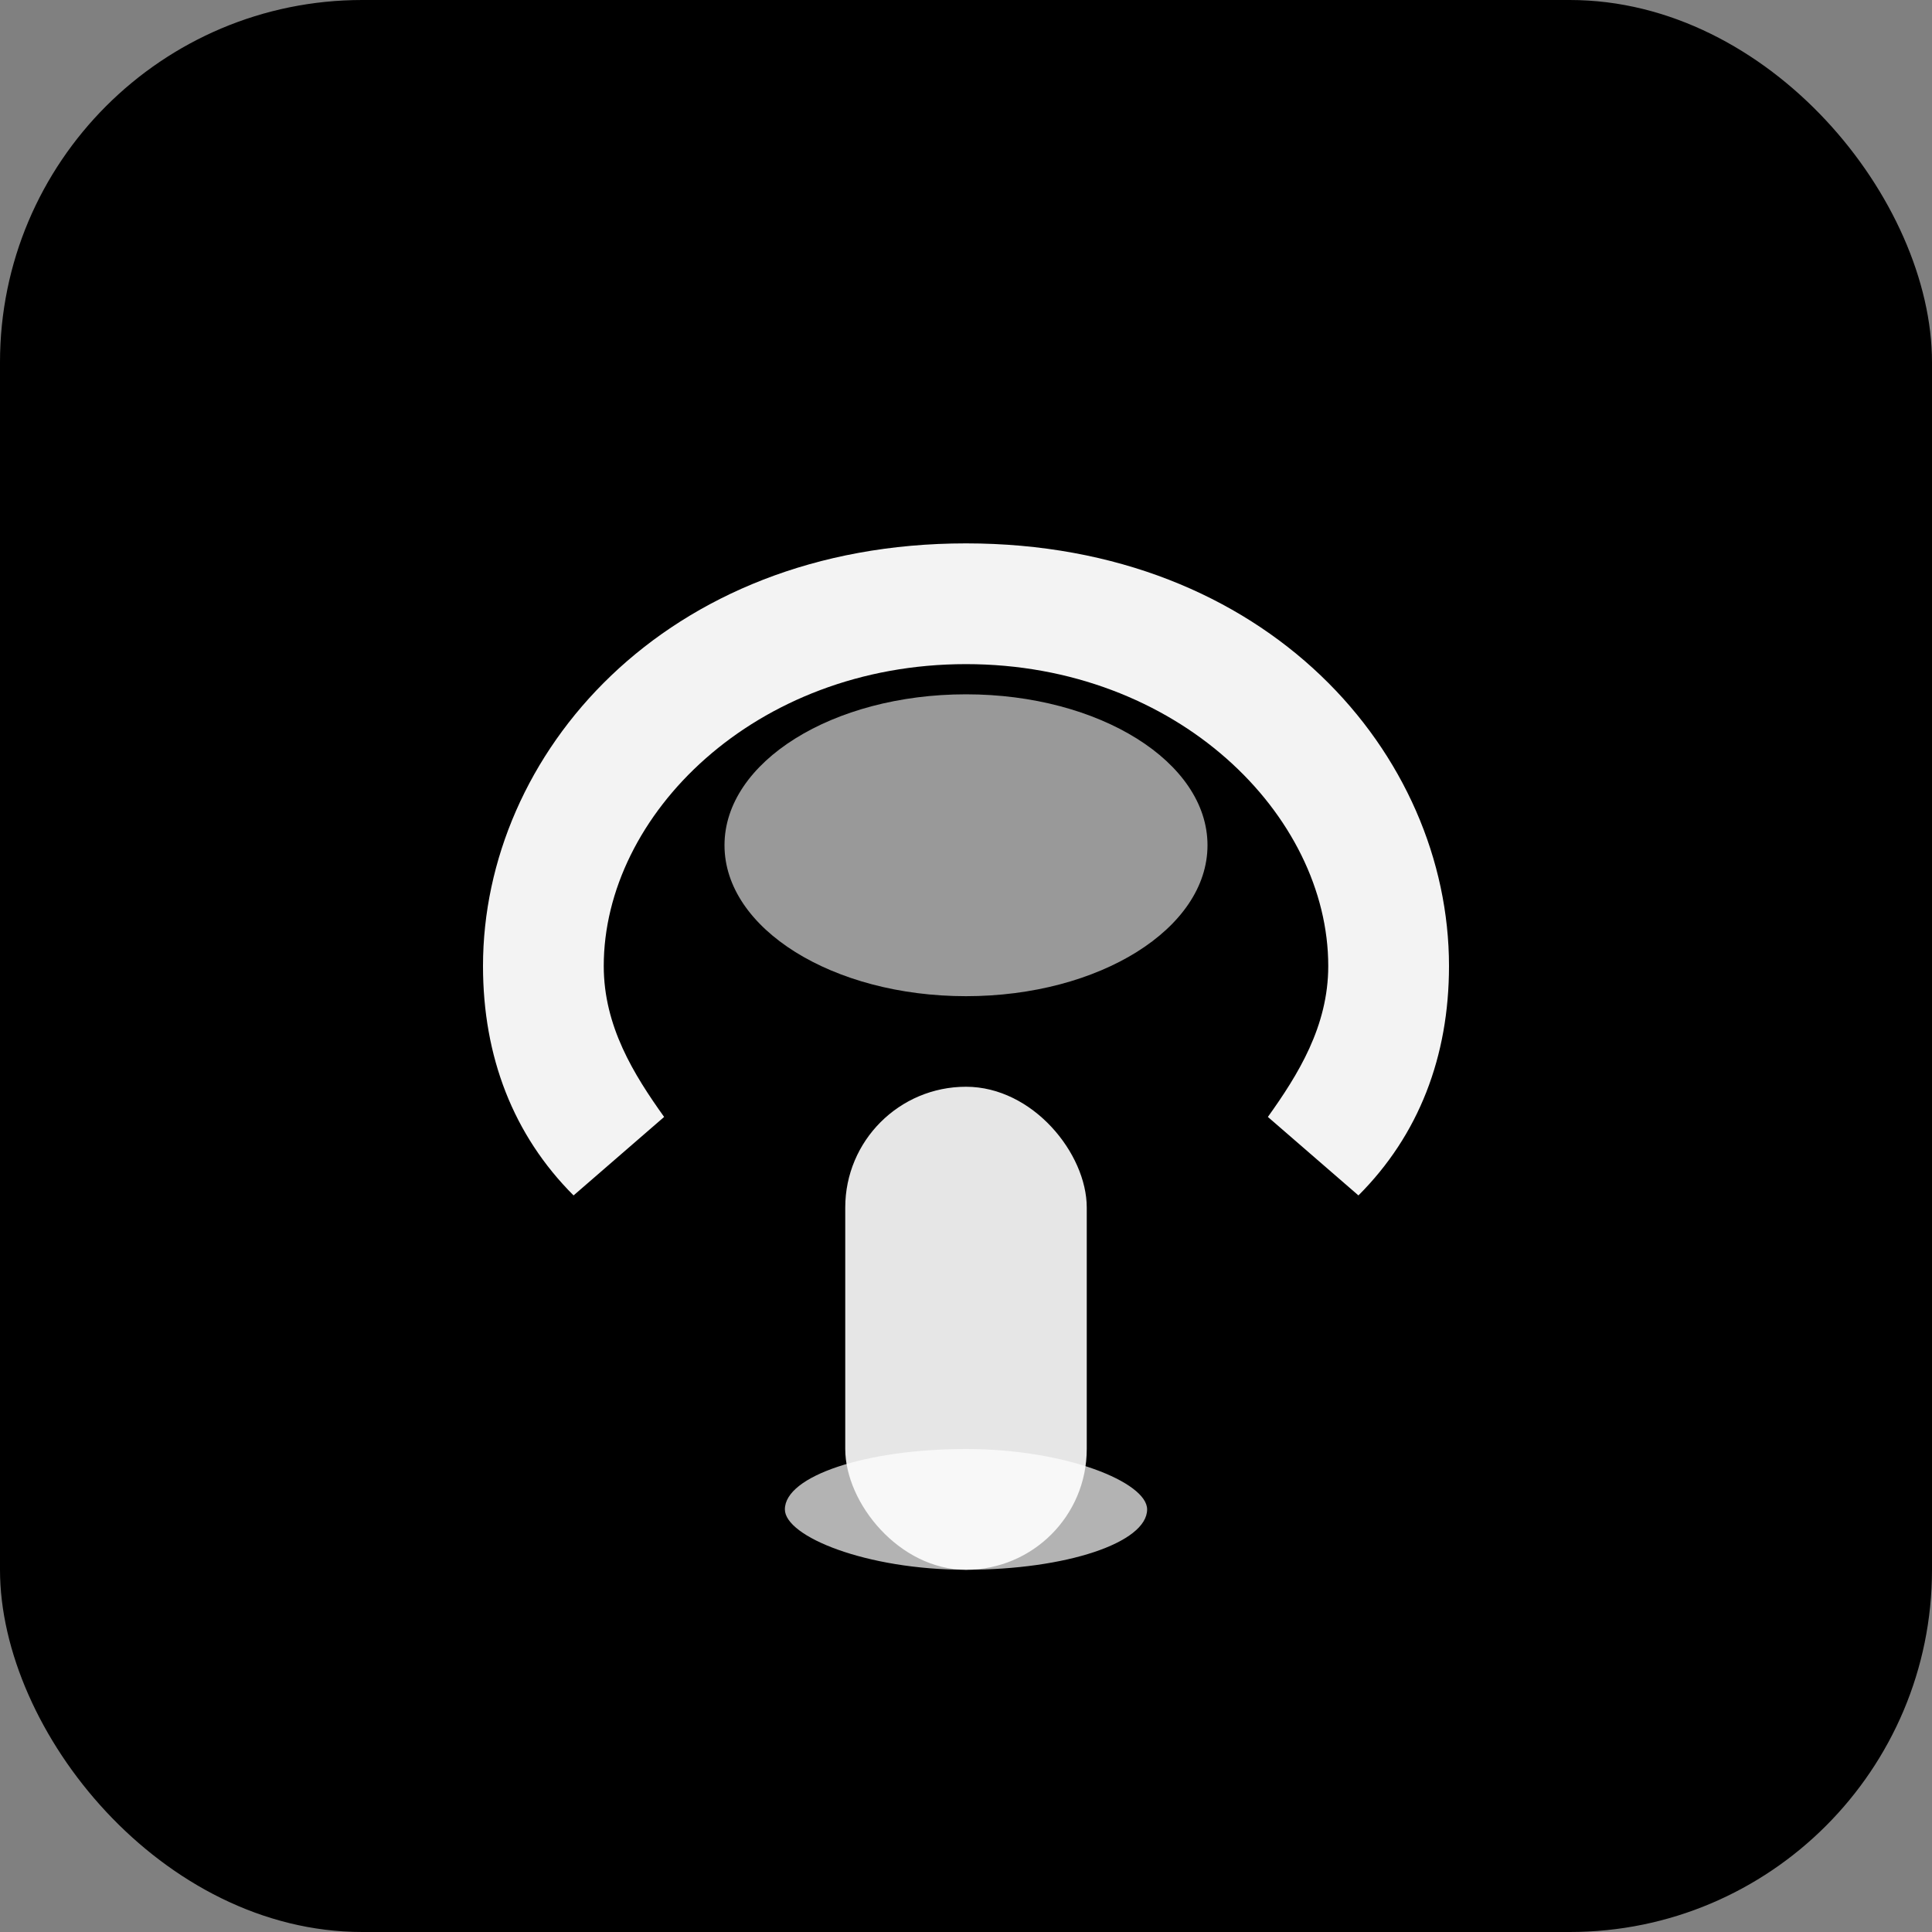
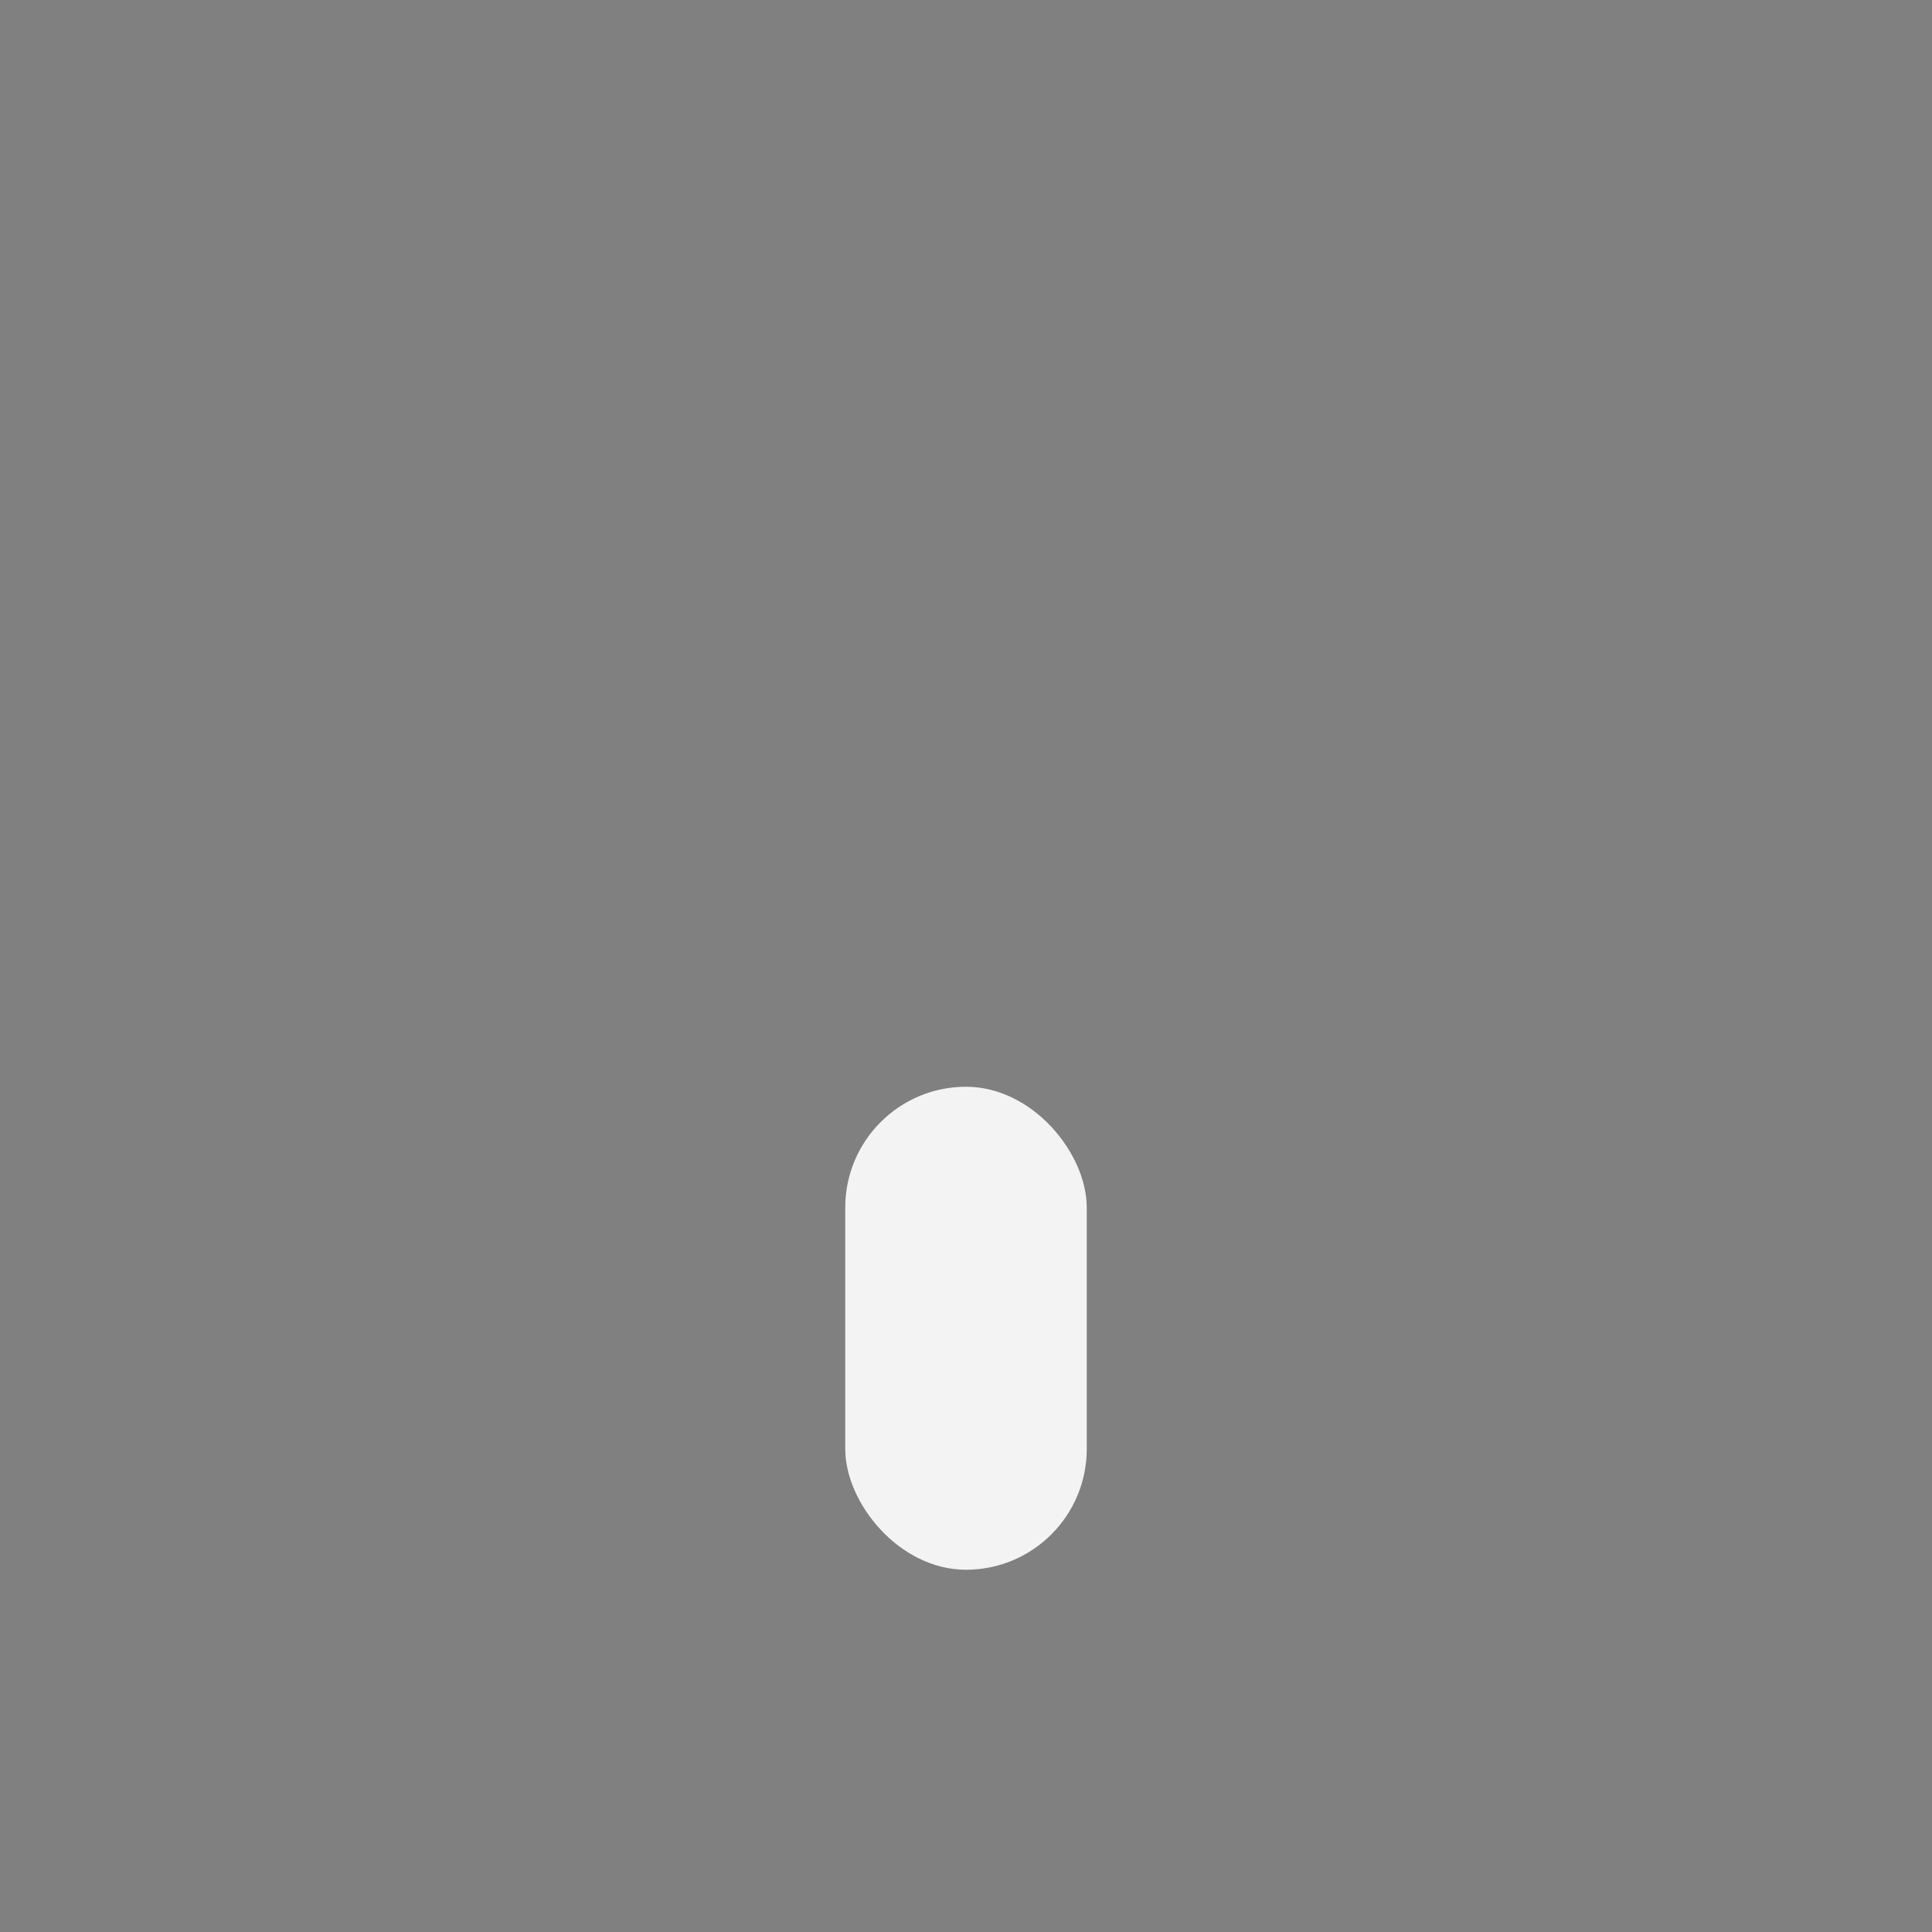
<svg xmlns="http://www.w3.org/2000/svg" width="32" height="32" viewBox="0 0 32 32" fill="none">
  <rect x="0" y="0" width="32" height="32" fill="#808080" stroke="none" />
  <defs>
    <linearGradient id="bg-gradient" x1="0%" y1="0%" x2="100%" y2="100%">
      <stop offset="0%" style="stop-color:hsl(221, 83%, 53%);stop-opacity:1" />
      <stop offset="100%" style="stop-color:hsl(262, 83%, 58%);stop-opacity:1" />
    </linearGradient>
  </defs>
-   <rect width="32" height="32" fill="url(#bg-gradient)" rx="6" />
-   <path d="M8 16C8 12.5 11 9 16 9C21 9 24 12.5 24 16C24 17.5 23.5 18.8 22.5 19.8L21 18.5C21.5 17.8 22 17 22 16C22 13.5 19.5 11 16 11C12.5 11 10 13.5 10 16C10 17 10.5 17.8 11 18.5L9.5 19.8C8.5 18.8 8 17.5 8 16Z" fill="white" opacity="0.95" />
-   <ellipse cx="16" cy="14" rx="4" ry="2.5" fill="white" opacity="0.6" />
  <rect x="14" y="18" width="4" height="8" rx="2" fill="white" opacity="0.9" />
-   <rect x="13" y="24" width="6" height="2" rx="3" fill="white" opacity="0.7" />
</svg>